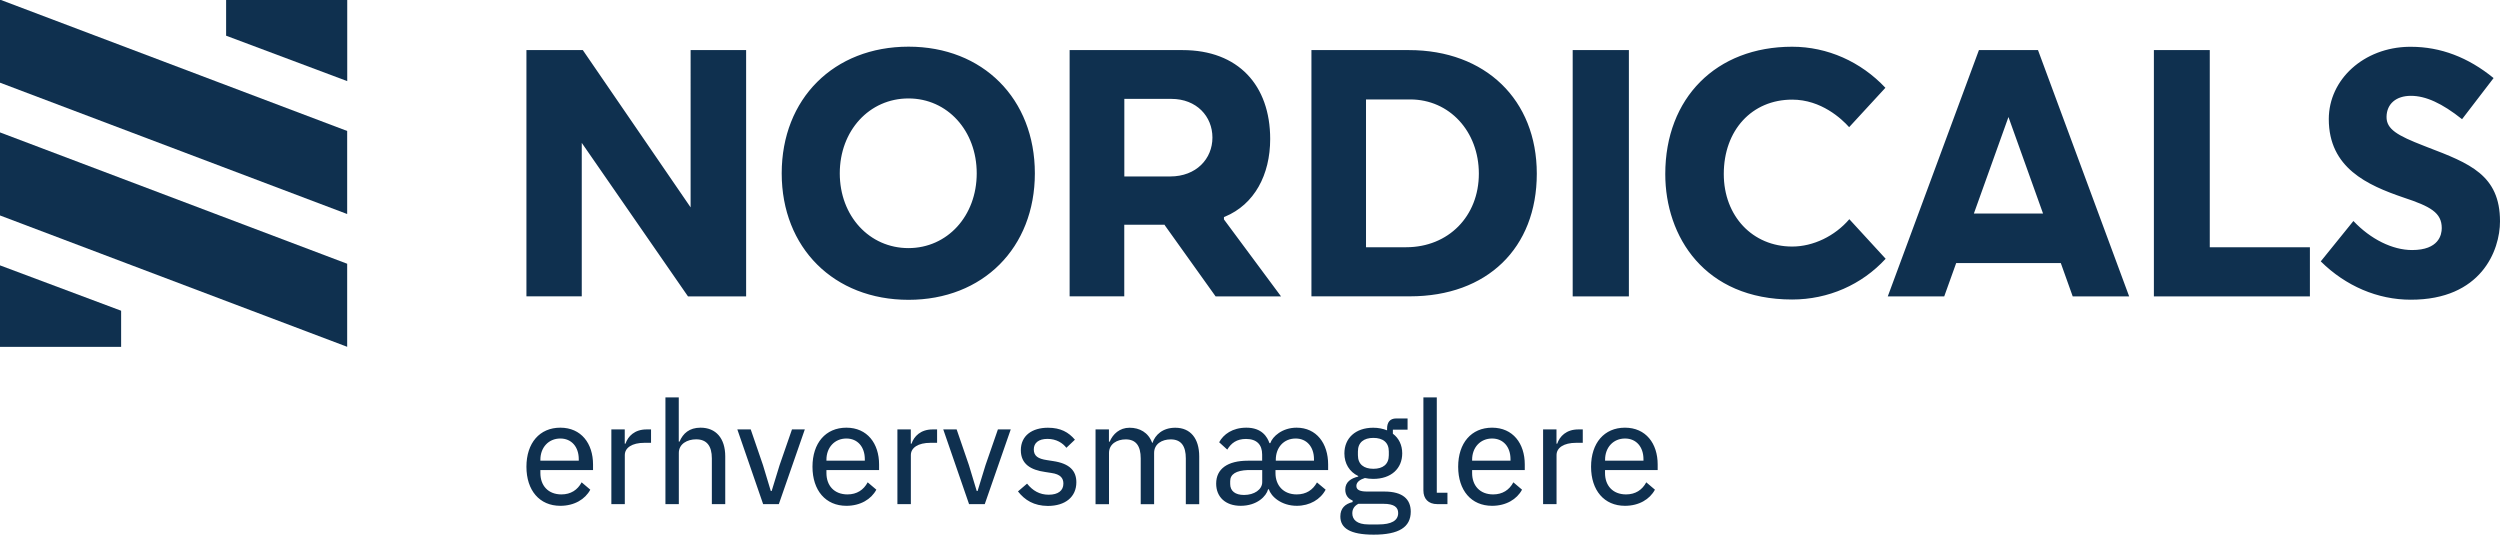
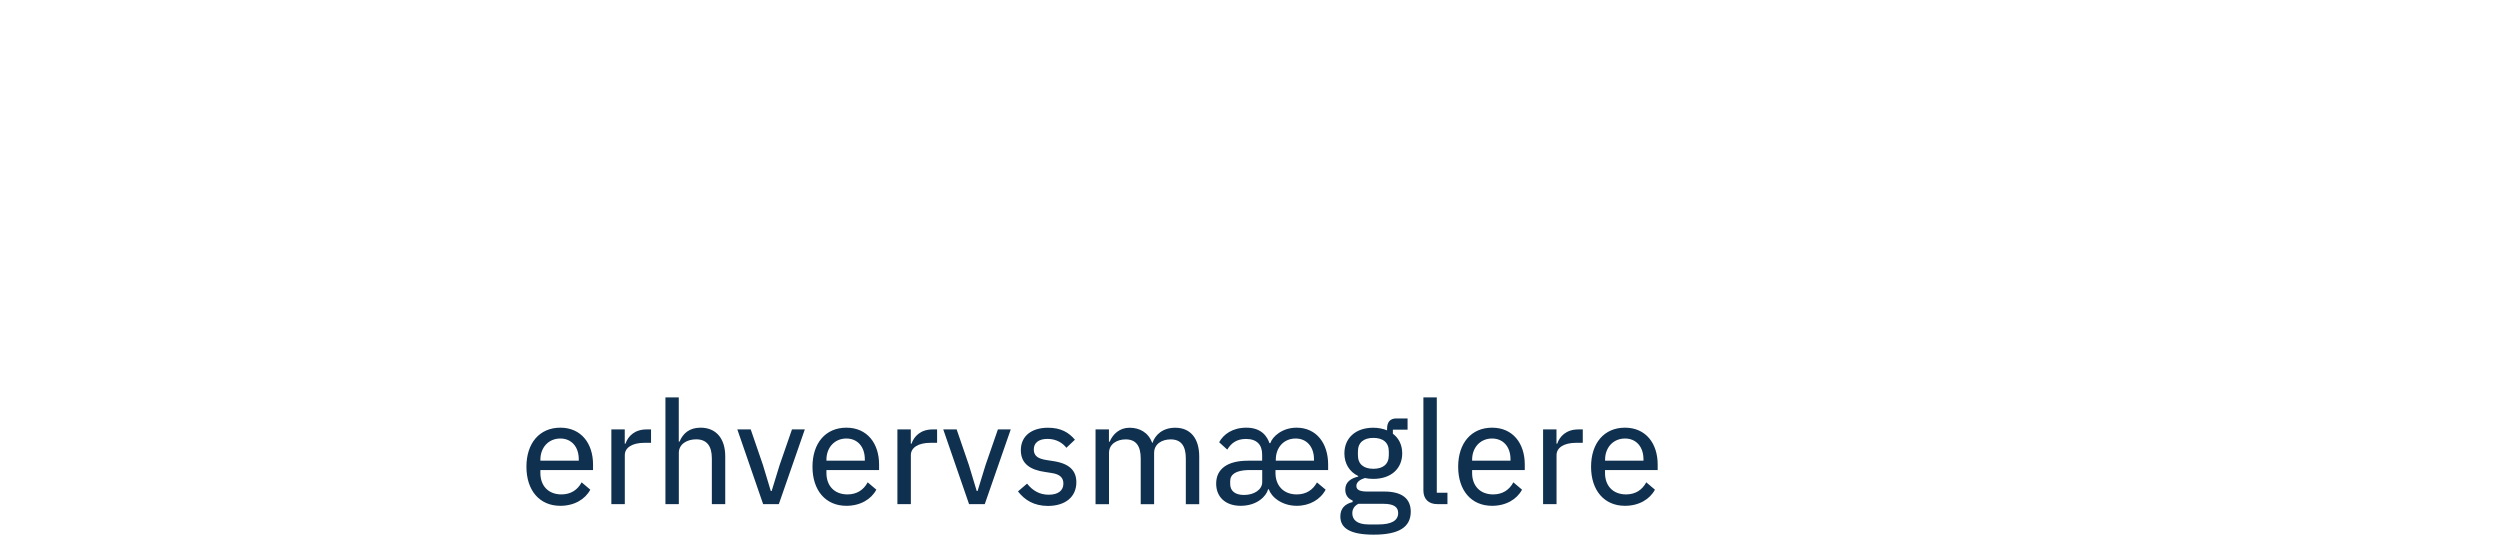
<svg xmlns="http://www.w3.org/2000/svg" version="1.1" x="0px" y="0px" viewBox="0 0 401.24 85.81" style="enable-background:new 0 0 401.24 85.81;" xml:space="preserve">
  <style type="text/css">
	.st0{fill:#0F304F;}
</style>
  <g id="logo">
    <path id="erhversmæglere" class="st0" d="M84.49,74.91c0-3.8,2.11-6.27,5.44-6.27c3.36,0,5.25,2.55,5.25,5.9v0.9h-8.45v0.49   c0,1.99,1.23,3.42,3.38,3.42c1.5,0,2.59-0.72,3.24-1.94l1.39,1.18c-0.83,1.55-2.57,2.59-4.81,2.59   C86.59,81.18,84.49,78.71,84.49,74.91z M86.73,73.78v0.16h6.16v-0.23c0-1.99-1.16-3.33-2.96-3.33   C88.05,70.38,86.73,71.81,86.73,73.78z M98.12,80.91V68.92h2.15v2.29h0.12c0.39-1.18,1.46-2.29,3.38-2.29h0.72v2.15h-1.06   c-1.99,0-3.15,0.79-3.15,1.97v7.87H98.12z M106.79,63.78h2.15v7.1h0.12c0.56-1.32,1.57-2.24,3.38-2.24c2.45,0,3.96,1.69,3.96,4.61   v7.66h-2.15v-7.34c0-2.01-0.83-3.06-2.52-3.06c-1.41,0-2.78,0.72-2.78,2.18v8.22h-2.15V63.78z M122.48,80.91l-4.14-11.99h2.15   l1.97,5.74l1.25,4.14h0.14l1.27-4.14l1.99-5.74h2.06l-4.17,11.99H122.48z M130.4,74.91c0-3.8,2.11-6.27,5.44-6.27   c3.36,0,5.25,2.55,5.25,5.9v0.9h-8.45v0.49c0,1.99,1.23,3.42,3.38,3.42c1.5,0,2.59-0.72,3.24-1.94l1.39,1.18   c-0.83,1.55-2.57,2.59-4.81,2.59C132.51,81.18,130.4,78.71,130.4,74.91z M132.64,73.78v0.16h6.16v-0.23c0-1.99-1.16-3.33-2.96-3.33   C133.96,70.38,132.64,71.81,132.64,73.78z M144.03,80.91V68.92h2.15v2.29h0.12c0.39-1.18,1.46-2.29,3.38-2.29h0.72v2.15h-1.06   c-1.99,0-3.15,0.79-3.15,1.97v7.87H144.03z M155.53,80.91l-4.14-11.99h2.15l1.97,5.74l1.25,4.14h0.14l1.27-4.14l1.99-5.74h2.06   l-4.17,11.99H155.53z M163.38,78.87l1.46-1.25c0.9,1.13,2.01,1.78,3.47,1.78c1.53,0,2.36-0.67,2.36-1.78c0-0.88-0.46-1.5-1.92-1.71   l-1.02-0.16c-2.29-0.32-3.89-1.27-3.89-3.49c0-2.36,1.83-3.61,4.35-3.61c2.04,0,3.31,0.72,4.33,1.92l-1.37,1.3   c-0.58-0.76-1.6-1.43-3.03-1.43c-1.46,0-2.2,0.67-2.2,1.69c0,1.06,0.69,1.5,2.08,1.71l1.02,0.16c2.64,0.39,3.73,1.55,3.73,3.4   c0,2.34-1.76,3.8-4.58,3.8C165.94,81.18,164.49,80.28,163.38,78.87z M175.83,80.91V68.92h2.15v1.97h0.12   c0.51-1.23,1.6-2.24,3.19-2.24c1.6,0,3.01,0.74,3.63,2.43h0.05c0.44-1.3,1.64-2.43,3.66-2.43c2.41,0,3.84,1.69,3.84,4.61v7.66   h-2.15v-7.34c0-2.01-0.76-3.06-2.43-3.06c-1.39,0-2.66,0.72-2.66,2.18v8.22h-2.15v-7.34c0-2.01-0.76-3.06-2.41-3.06   c-1.37,0-2.68,0.72-2.68,2.18v8.22H175.83z M211.37,77.43l1.39,1.16c-0.83,1.57-2.55,2.59-4.63,2.59c-2.48,0-4.14-1.5-4.47-2.64   h-0.14c-0.28,1.09-1.76,2.64-4.4,2.64c-2.43,0-3.93-1.41-3.93-3.56c0-2.36,1.81-3.68,5.11-3.68h2.27v-0.99c0-1.6-0.88-2.5-2.59-2.5   c-1.5,0-2.38,0.67-3.01,1.71l-1.3-1.18c0.69-1.27,2.13-2.34,4.37-2.34c2.5,0,3.36,1.5,3.7,2.48h0.14c0.35-1.06,1.92-2.48,4.21-2.48   c3.22,0,5.07,2.55,5.07,5.9v0.9h-8.45v0.49c0,1.97,1.27,3.42,3.4,3.42C209.64,79.35,210.7,78.64,211.37,77.43z M200.29,75.44   c-1.94,0.07-2.85,0.69-2.85,1.78v0.46c0,1.13,0.81,1.76,2.22,1.76c1.64,0,2.92-0.86,2.92-2.06v-1.94H200.29z M210.89,73.94v-0.23   c0-1.99-1.16-3.33-2.94-3.33c-1.9,0-3.19,1.43-3.19,3.4v0.16H210.89z M220.47,85.81c-3.82,0-5.35-1.06-5.35-2.92   c0-1.3,0.74-2.01,1.97-2.31v-0.25c-0.76-0.3-1.18-0.9-1.18-1.76c0-1.2,0.9-1.8,2.08-2.08v-0.09c-1.41-0.67-2.22-1.99-2.22-3.63   c0-2.43,1.76-4.12,4.63-4.12c0.83,0,1.57,0.16,2.22,0.42V68.8c0-0.99,0.44-1.64,1.46-1.64h1.83v1.8h-2.36v0.65   c0.97,0.72,1.5,1.83,1.5,3.15c0,2.43-1.76,4.1-4.65,4.1c-0.46,0-0.95-0.05-1.34-0.14c-0.69,0.21-1.37,0.6-1.37,1.27   c0,0.69,0.67,0.9,1.76,0.9h2.73c2.96,0,4.24,1.23,4.24,3.24C226.41,84.61,224.52,85.81,220.47,85.81z M222.04,80.86h-4.03   c-0.67,0.35-0.97,0.86-0.97,1.53c0,0.99,0.72,1.78,2.59,1.78h1.62c2.04,0,3.15-0.6,3.15-1.83C224.4,81.44,223.8,80.86,222.04,80.86   z M222.9,73.06v-0.6c0-1.46-0.95-2.18-2.48-2.18c-1.53,0-2.48,0.72-2.48,2.18v0.6c0,1.46,0.95,2.18,2.48,2.18   C221.95,75.24,222.9,74.52,222.9,73.06z M230.69,80.91c-1.48,0-2.24-0.88-2.24-2.2V63.78h2.15v15.3h1.71v1.83H230.69z    M234.03,74.91c0-3.8,2.11-6.27,5.44-6.27c3.36,0,5.25,2.55,5.25,5.9v0.9h-8.45v0.49c0,1.99,1.23,3.42,3.38,3.42   c1.5,0,2.59-0.72,3.24-1.94l1.39,1.18c-0.83,1.55-2.57,2.59-4.81,2.59C236.13,81.18,234.03,78.71,234.03,74.91z M236.27,73.78v0.16   h6.16v-0.23c0-1.99-1.16-3.33-2.96-3.33C237.59,70.38,236.27,71.81,236.27,73.78z M247.66,80.91V68.92h2.15v2.29h0.12   c0.39-1.18,1.46-2.29,3.38-2.29h0.72v2.15h-1.06c-1.99,0-3.15,0.79-3.15,1.97v7.87H247.66z M255.36,74.91   c0-3.8,2.11-6.27,5.44-6.27c3.36,0,5.25,2.55,5.25,5.9v0.9h-8.45v0.49c0,1.99,1.23,3.42,3.38,3.42c1.5,0,2.59-0.72,3.24-1.94   l1.39,1.18c-0.83,1.55-2.57,2.59-4.81,2.59C257.47,81.18,255.36,78.71,255.36,74.91z M257.61,73.78v0.16h6.16v-0.23   c0-1.99-1.16-3.33-2.96-3.33C258.93,70.38,257.61,71.81,257.61,73.78z" />
-     <path id="nordicals" class="st0" d="M93.37,22.93v24.63h-8.88V8.04h9.05l17.3,25.24V8.04h8.91v39.53h-9.33L93.37,22.93z    M166.09,27.82c0,11.95-8.34,20.3-20.27,20.3c-11.98,0-20.36-8.35-20.36-20.3c0-11.97,8.37-20.33,20.36-20.33   C157.75,7.49,166.09,15.85,166.09,27.82z M156.76,27.82c0-6.85-4.71-12.02-10.95-12.02c-6.29,0-11.03,5.17-11.03,12.02   c0,6.84,4.74,12,11.03,12C152.06,39.81,156.76,34.65,156.76,27.82z M186.91,36.07h-6.47v11.49h-8.77V8.04h18.13   c8.93,0,14.06,5.65,14.06,14.27c0,5.73-2.52,10.5-7.27,12.47l-0.15,0.06v0.38l9.16,12.35H195.1l-8.13-11.38L186.91,36.07z    M180.44,28.32h7.38c4.17,0,6.77-2.83,6.77-6.24c0-3.39-2.53-6.21-6.6-6.21h-7.54V28.32z M246.65,27.87   c0,11.96-7.99,19.69-20.36,19.69h-15.81V8.04h15.65C238.4,8.04,246.65,16.01,246.65,27.87z M237.35,27.87   c0-6.79-4.73-11.91-11.01-11.91h-7.1v23.72h6.46C232.46,39.67,237.35,34.71,237.35,27.87z M252.41,8.04v39.53h9.02V8.04H252.41z    M401.24,35.52c0-7.43-4.89-9.31-11.66-11.9l-0.56-0.22c-4.25-1.65-6.02-2.66-5.99-4.66c0.03-2.07,1.53-3.36,3.91-3.36   c2.38,0,4.99,1.19,8.21,3.75l5.06-6.6c-4.07-3.33-8.52-5.02-13.26-5.02c-0.11,0-0.21,0-0.32,0c-7.22,0.11-12.87,5.21-12.87,11.61   c0,7.83,6.19,10.6,11.99,12.58c4.33,1.43,6.14,2.43,6.14,4.91c0,1.06-0.46,3.52-4.76,3.52c-3.15,0-6.66-1.74-9.42-4.66l-5.24,6.48   c4.02,3.97,9.14,6.15,14.44,6.15C398.22,48.12,401.24,40.2,401.24,35.52z M345.69,8.04v39.53h25.04v-7.89h-16.07V8.04H345.69z    M296.81,35.18c-2.32,2.71-5.79,4.39-9.17,4.39c-6.36,0-10.98-4.89-10.98-11.64c0-7.03,4.51-11.94,10.98-11.94   c4.66,0,7.94,3.08,9.14,4.42l5.82-6.32c-3.94-4.19-9.3-6.59-14.97-6.59c-12.18,0-20.36,8.21-20.36,20.44   c0,10.02,6.29,20.13,20.36,20.13c5.81,0,11.19-2.38,15.01-6.54L296.81,35.18z M330.75,42.22h-16.79l-1.92,5.35h-9.06l14.63-39.53   h0.89h7.7h0.89l14.63,39.53h-9.06L330.75,42.22z M327.9,34.27l-5.55-15.49l-5.55,15.49H327.9z" />
-     <path class="st0" d="M55.72,21.02v13.33L0,13.27V-0.06L55.72,21.02z M36.29-0.06v5.79l19.44,7.29V-0.06H36.29z M55.72,55.66V42.33   L0,21.25v13.33L55.72,55.66z M19.44,55.66v-5.79L0,42.59v13.08H19.44z" />
  </g>
  <g id="guides">
</g>
</svg>